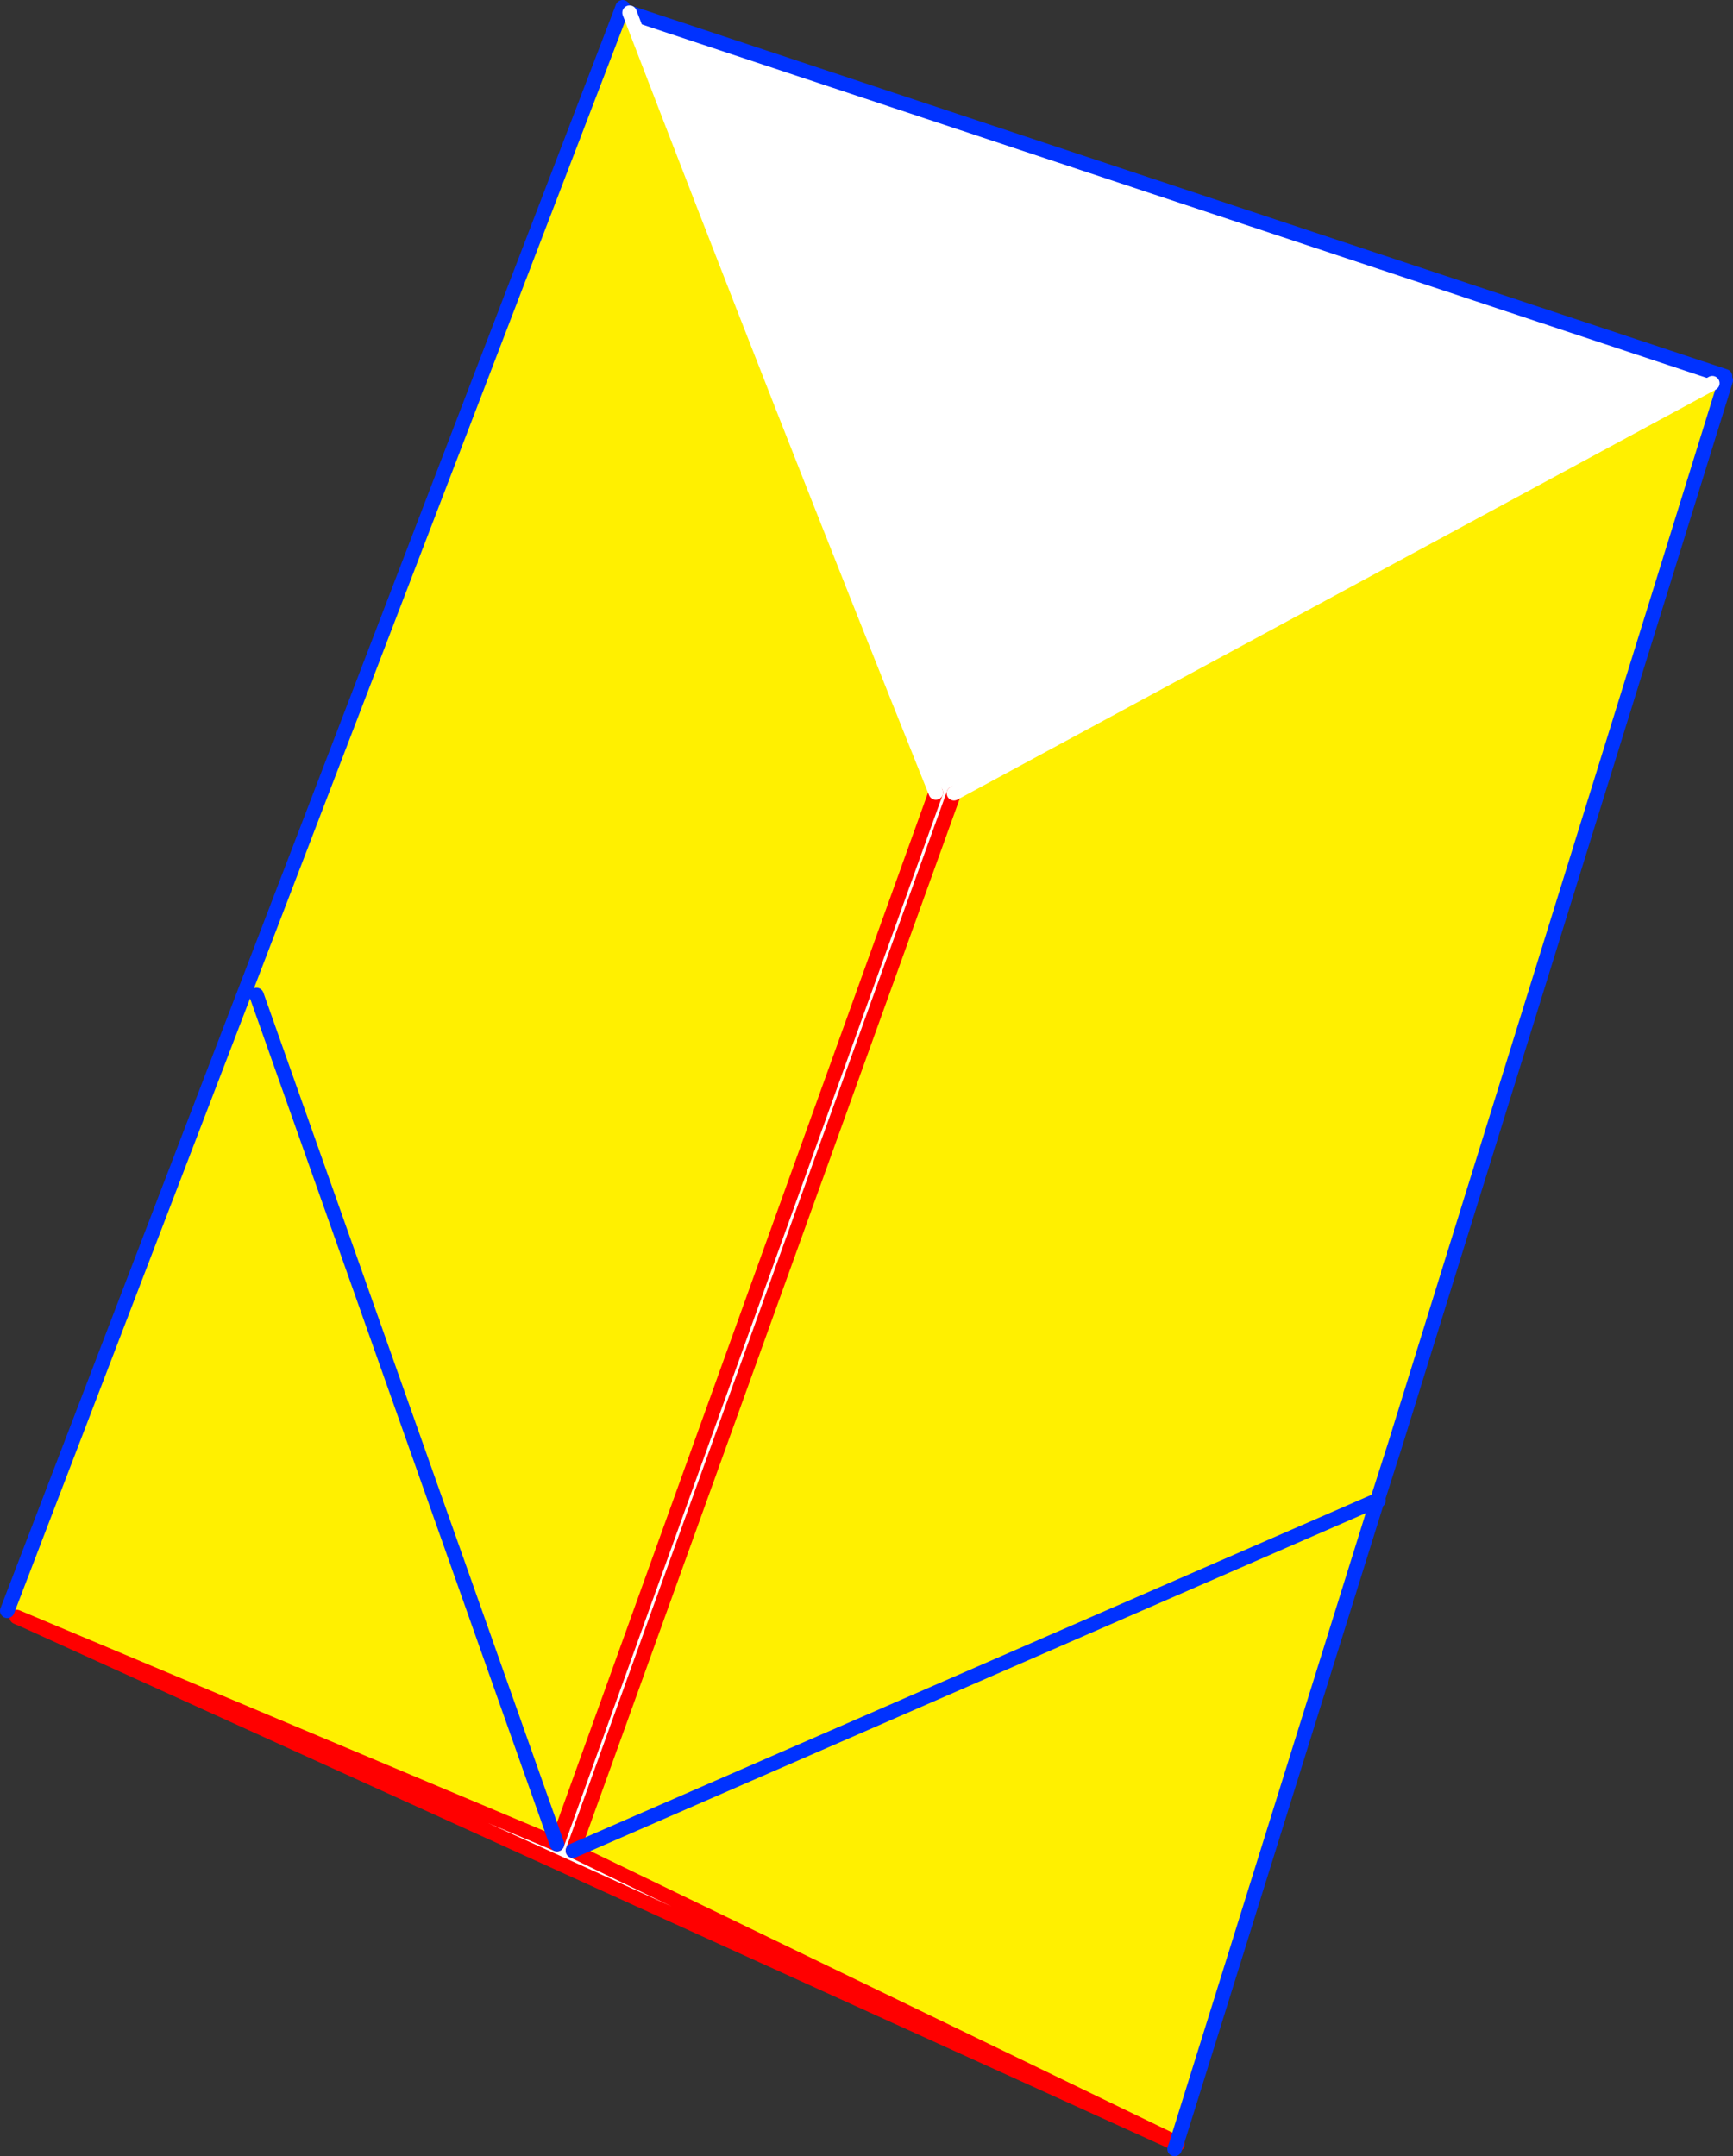
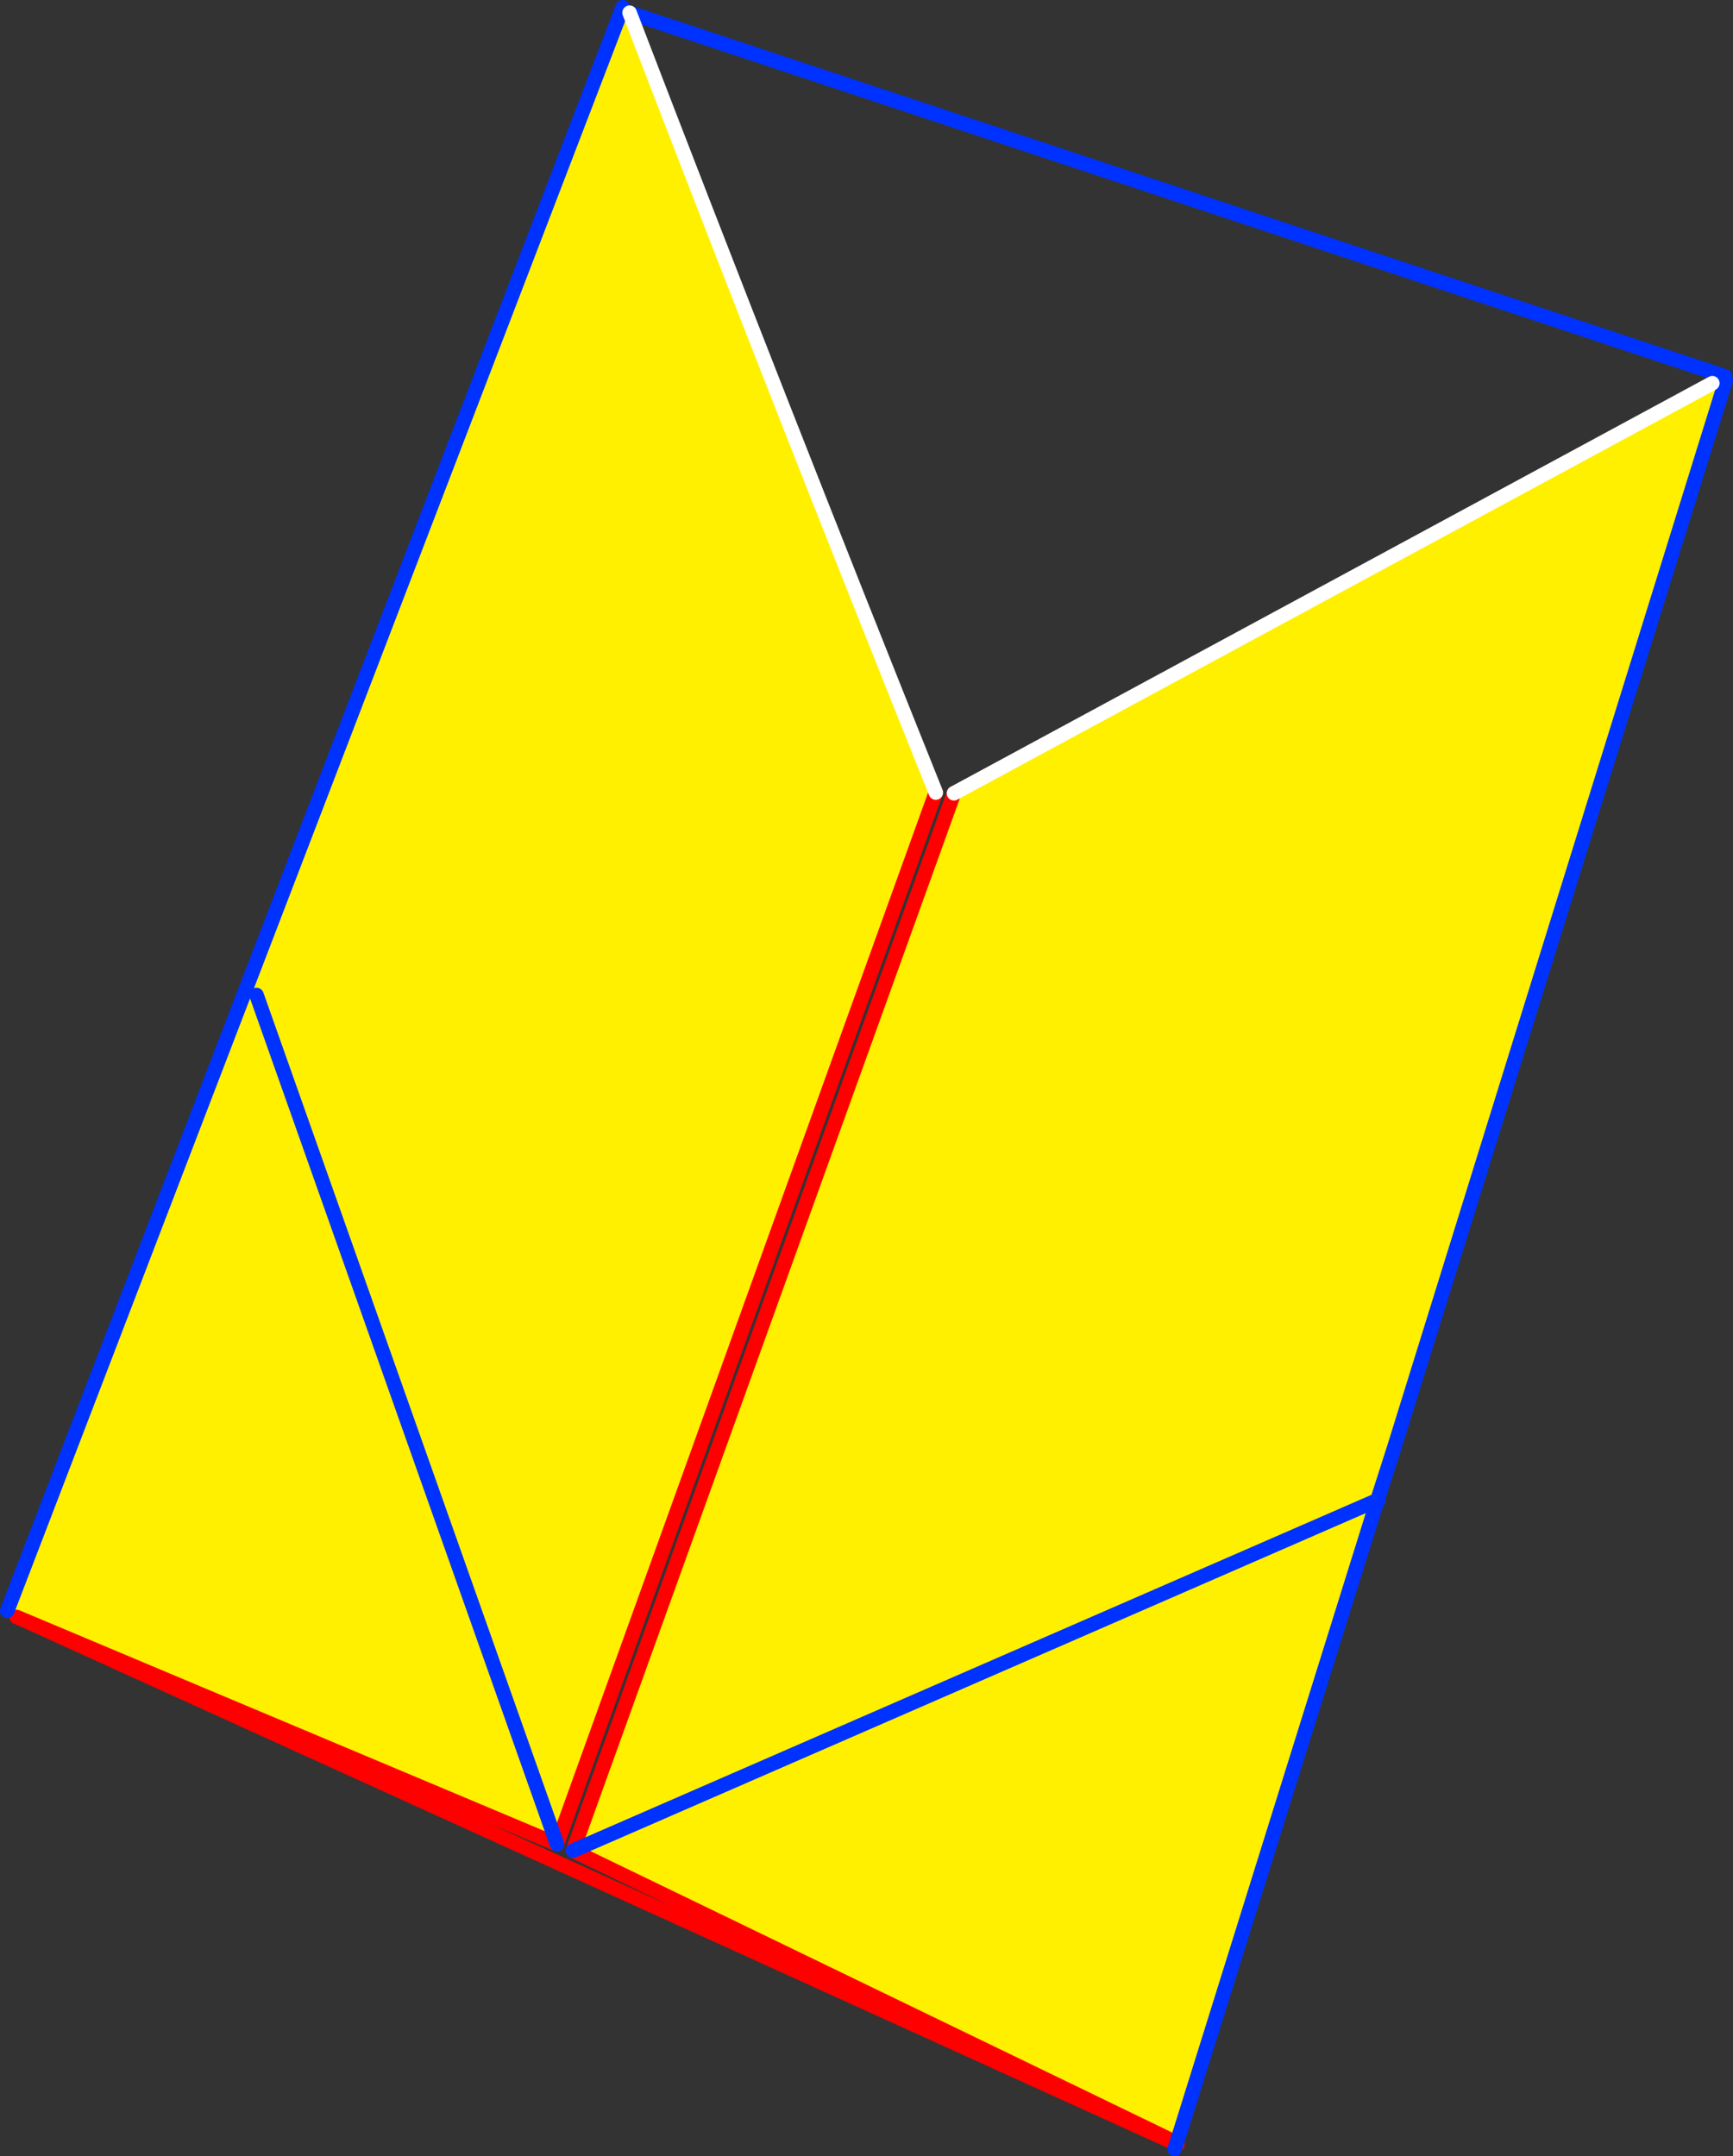
<svg xmlns="http://www.w3.org/2000/svg" height="297.1px" width="238.8px">
  <rect width="100%" height="100%" fill="#333333" stroke="none" />
  <g transform="matrix(1.0, 0.0, 0.0, 1.0, -207.1, -163.65)">
    <path d="M443.05 216.45 L444.9 216.05 399.3 362.85 396.95 370.2 396.9 370.35 286.05 418.65 396.9 370.35 369.25 458.9 286.05 418.65 338.55 272.95 443.05 216.45 M293.85 165.4 Q314.55 219.3 336.05 272.85 L283.85 417.75 210.35 386.85 209.4 386.45 208.1 385.6 292.75 165.05 292.9 164.65 293.7 164.95 293.85 165.4 292.75 165.05 293.85 165.4 M242.45 300.75 L283.85 417.75 242.45 300.75" fill="#fff000" fill-rule="evenodd" stroke="none" />
-     <path d="M443.05 216.45 L338.55 272.95 286.05 418.65 369.25 458.9 369.2 459.05 369.25 458.9 396.9 370.35 396.95 370.2 399.3 362.85 397.05 370.4 369.35 459.1 369.2 459.05 210.35 386.85 283.85 417.75 336.05 272.85 Q314.55 219.3 293.85 165.4 L444.8 215.5 442.1 216.85 443.05 216.45 M336.05 272.85 L336.5 274.0 336.6 273.95 336.05 272.85 M397.05 370.4 L396.95 370.2 397.05 370.4" fill="#ffffff" fill-rule="evenodd" stroke="none" />
    <path d="M338.55 272.95 L286.05 418.65 369.25 458.9 M336.05 272.85 L283.85 417.75 210.35 386.85 369.2 459.05 369.35 459.1 M209.4 386.45 L210.35 386.85" fill="none" stroke="#ff0000" stroke-linecap="round" stroke-linejoin="round" stroke-width="2.0" />
    <path d="M286.05 418.65 L396.9 370.35 396.95 370.2 399.3 362.85 444.9 216.05 M444.8 215.5 L293.85 165.4 292.75 165.05 208.1 385.6 M369.2 459.05 L369.25 458.9 396.9 370.35 M369.2 459.05 L368.95 459.75 M396.95 370.2 L397.05 370.4 M292.9 164.65 L292.75 165.05 M283.85 417.75 L242.45 300.75" fill="none" stroke="#0032ff" stroke-linecap="round" stroke-linejoin="round" stroke-width="2.0" />
    <path d="M443.05 216.45 L338.55 272.95 M293.85 165.4 Q314.55 219.3 336.05 272.85" fill="none" stroke="#ffffff" stroke-linecap="round" stroke-linejoin="round" stroke-width="2.0" />
  </g>
</svg>